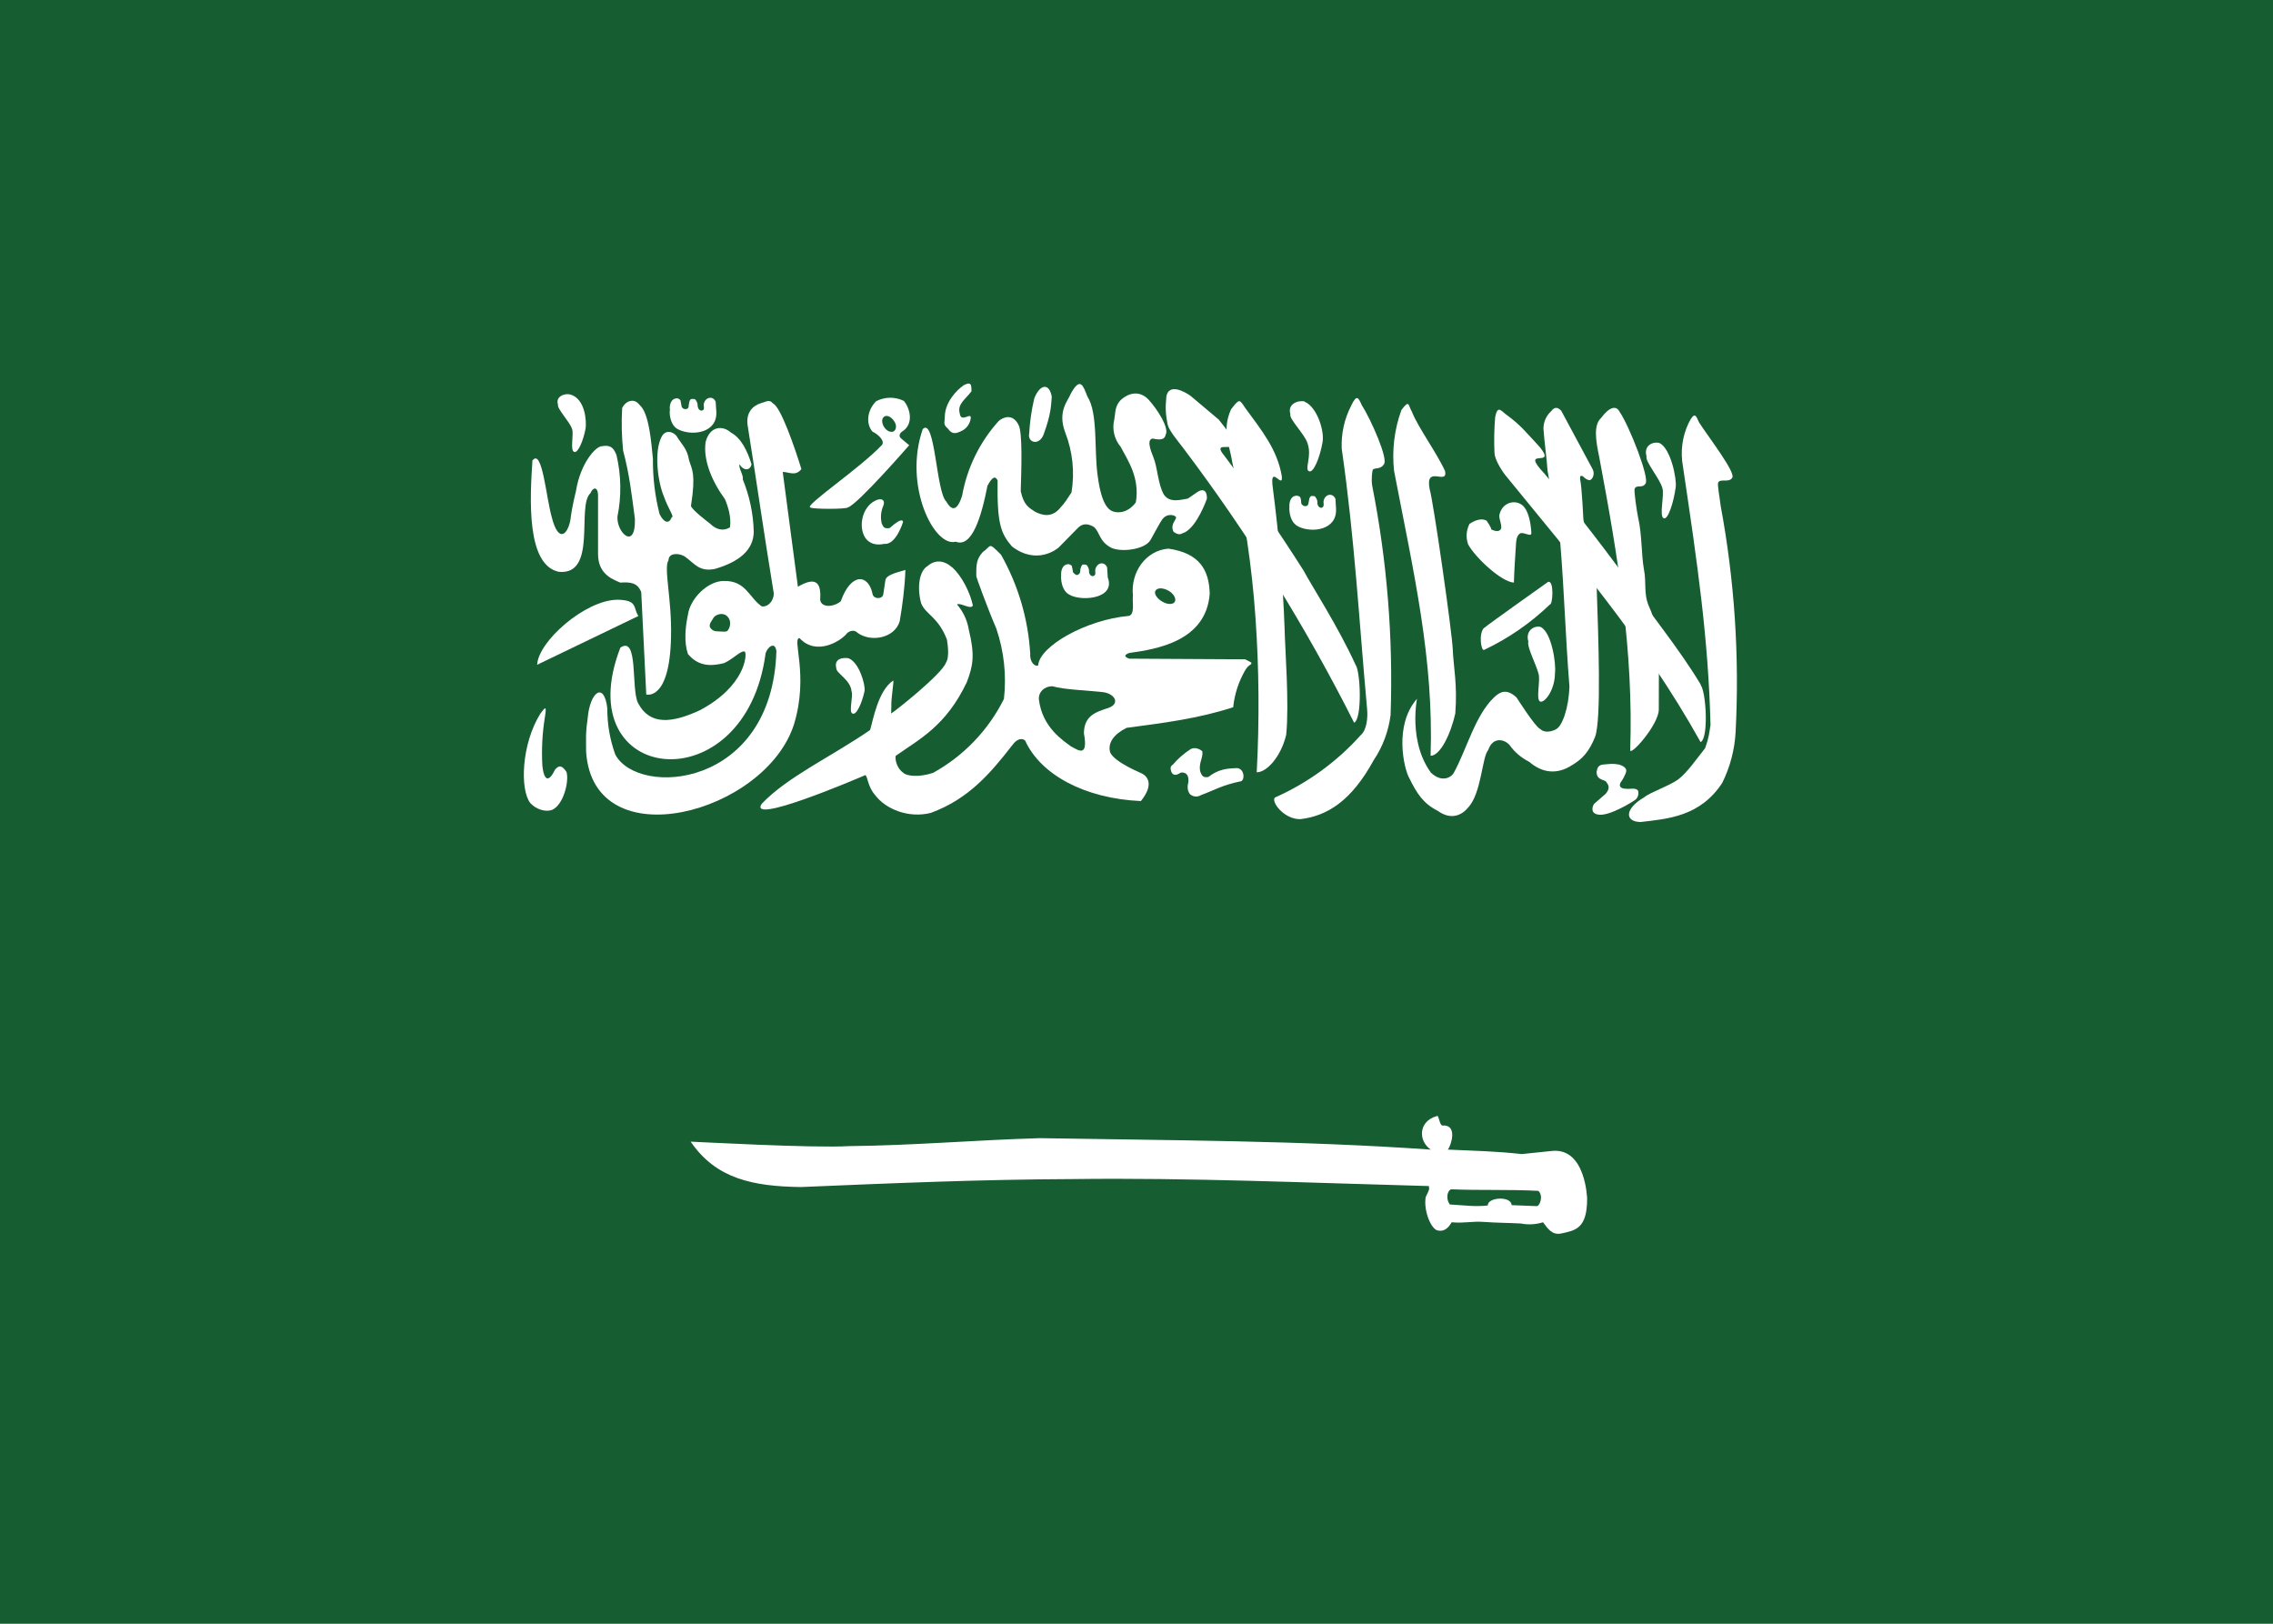
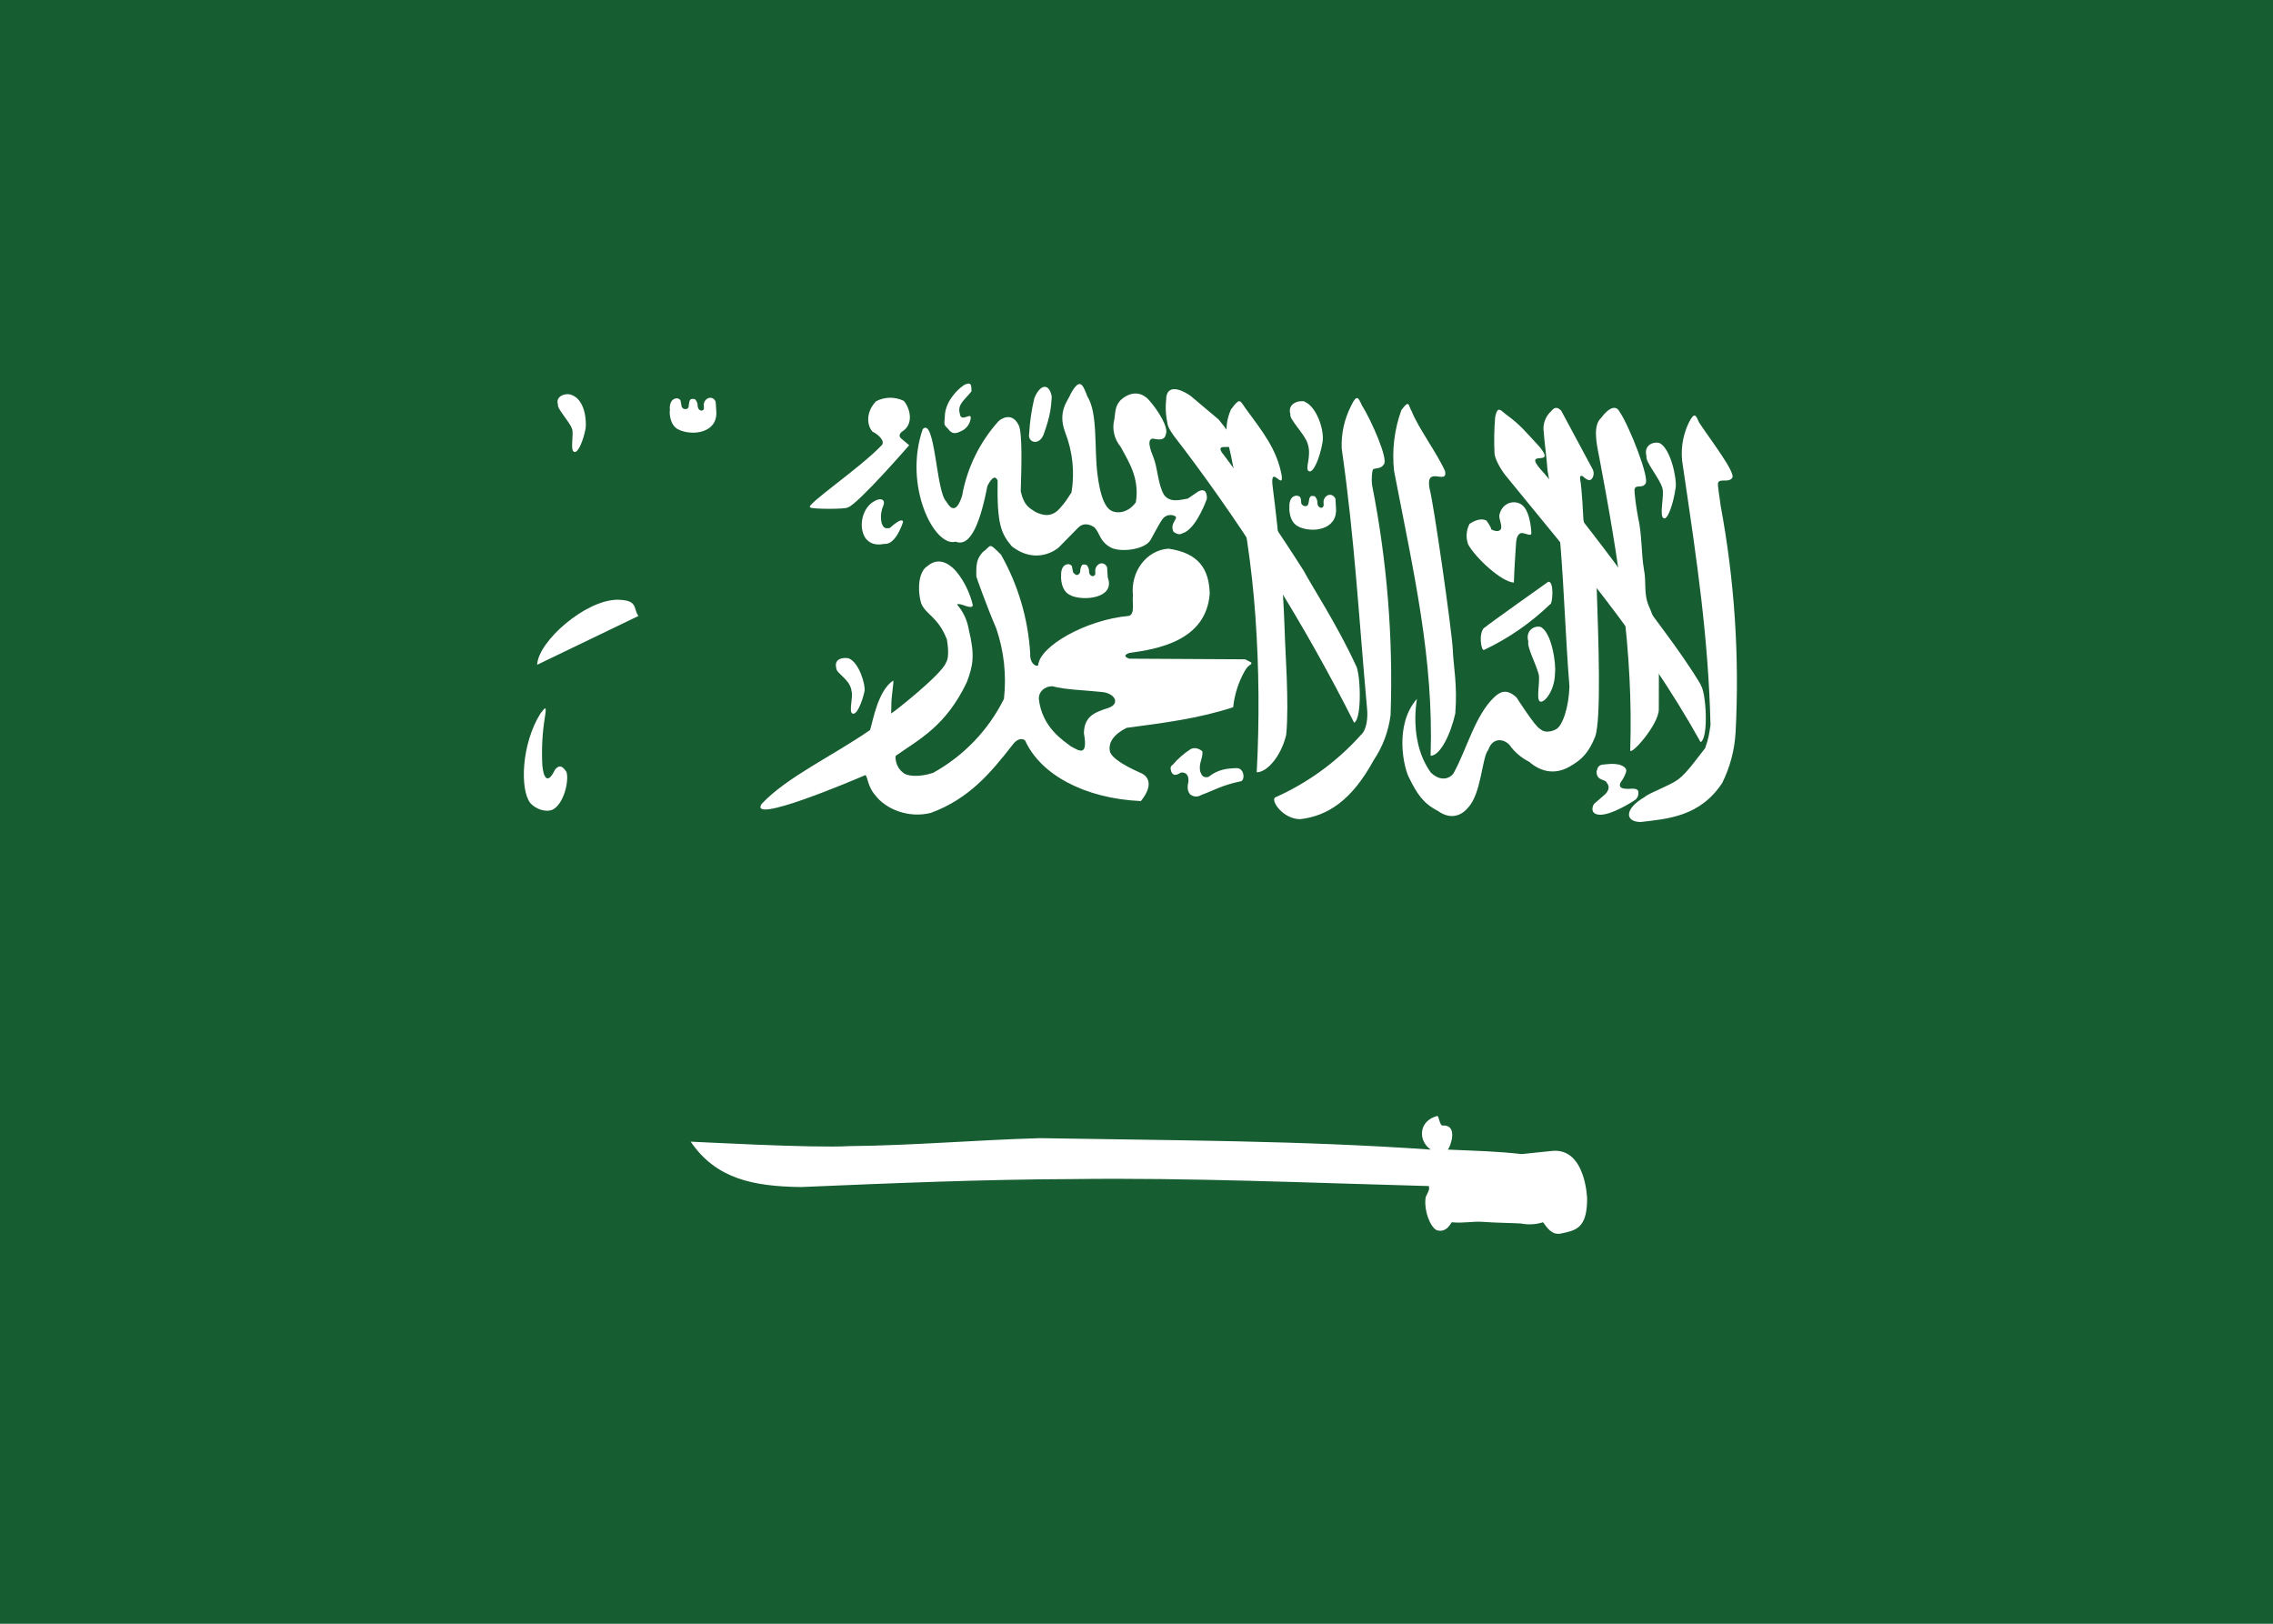
<svg xmlns="http://www.w3.org/2000/svg" width="28" height="20" viewBox="0 0 28 20" fill="none">
  <path fill-rule="evenodd" clip-rule="evenodd" d="M-1 0H29V20H-1V0Z" fill="#165D31" />
-   <path fill-rule="evenodd" clip-rule="evenodd" d="M6.559 5.668C6.528 6.137 6.481 6.957 6.883 7.043C7.364 7.09 7.098 6.23 7.274 6.074C7.305 5.996 7.364 5.996 7.367 6.094V6.824C7.367 7.058 7.524 7.129 7.641 7.176C7.766 7.168 7.852 7.176 7.899 7.293L7.961 8.554C7.961 8.554 8.25 8.64 8.266 7.847C8.278 7.379 8.172 6.992 8.235 6.902C8.235 6.812 8.352 6.808 8.43 6.851C8.555 6.937 8.61 7.047 8.805 7.008C9.102 6.922 9.282 6.777 9.285 6.551C9.28 6.328 9.233 6.108 9.149 5.902C9.164 5.863 9.094 5.758 9.11 5.719C9.16 5.804 9.242 5.797 9.258 5.719C9.207 5.554 9.129 5.394 9.004 5.328C8.899 5.234 8.742 5.25 8.692 5.445C8.66 5.668 8.77 5.929 8.93 6.148C8.965 6.23 9.012 6.371 8.992 6.496C8.907 6.547 8.821 6.523 8.746 6.449C8.746 6.449 8.512 6.273 8.512 6.23C8.574 5.832 8.524 5.785 8.489 5.672C8.465 5.519 8.391 5.469 8.332 5.367C8.274 5.304 8.196 5.304 8.157 5.367C8.051 5.547 8.102 5.933 8.176 6.109C8.231 6.269 8.313 6.371 8.274 6.371C8.242 6.461 8.176 6.437 8.125 6.332C8.068 6.11 8.041 5.881 8.043 5.652C8.024 5.472 8 5.09 7.879 4.988C7.809 4.894 7.703 4.941 7.664 5.027C7.654 5.202 7.658 5.377 7.676 5.551C7.754 5.84 7.782 6.097 7.821 6.39C7.832 6.785 7.594 6.562 7.606 6.363C7.657 6.113 7.653 5.854 7.594 5.605C7.555 5.504 7.512 5.48 7.414 5.496C7.34 5.496 7.149 5.703 7.094 6.054C7.094 6.054 7.047 6.234 7.028 6.394C7 6.574 6.883 6.707 6.797 6.371C6.727 6.125 6.68 5.527 6.563 5.668H6.559Z" fill="white" />
  <path fill-rule="evenodd" clip-rule="evenodd" d="M7.867 7.586L6.617 8.188C6.629 7.902 7.207 7.391 7.605 7.387C7.859 7.391 7.797 7.484 7.863 7.586H7.867Z" fill="white" />
-   <path fill-rule="evenodd" clip-rule="evenodd" d="M7.642 7.977C6.985 9.676 9.185 9.914 9.431 8.047C9.454 7.969 9.548 7.895 9.564 8.02C9.513 9.711 7.86 9.824 7.579 9.293C7.513 9.11 7.48 8.917 7.481 8.723C7.442 8.391 7.267 8.52 7.239 8.848C7.212 9.031 7.22 9.082 7.22 9.258C7.306 10.594 9.435 10.02 9.782 8.918C9.966 8.309 9.751 7.86 9.849 7.86C10.06 8.086 10.357 7.891 10.423 7.813C10.45 7.774 10.521 7.746 10.567 7.797C10.732 7.914 11.021 7.86 11.083 7.653C11.118 7.446 11.146 7.235 11.153 7.02C11.017 7.059 10.919 7.086 10.907 7.145L10.88 7.324C10.868 7.383 10.755 7.383 10.747 7.309C10.696 7.074 10.485 7.047 10.357 7.406C10.274 7.477 10.118 7.492 10.103 7.387C10.122 7.145 10.024 7.113 9.829 7.227L9.642 5.813C9.72 5.813 9.798 5.871 9.872 5.778C9.794 5.524 9.618 5.008 9.521 4.969C9.478 4.914 9.439 4.949 9.376 4.965C9.274 4.996 9.181 5.082 9.212 5.254C9.329 5.988 9.407 6.547 9.528 7.285C9.548 7.367 9.478 7.481 9.384 7.469C9.228 7.363 9.189 7.149 8.915 7.156C8.72 7.156 8.501 7.371 8.474 7.574C8.439 7.738 8.427 7.914 8.474 8.055C8.61 8.219 8.774 8.203 8.919 8.168C9.036 8.117 9.134 8 9.177 8.028C9.204 8.063 9.181 8.453 8.618 8.75C8.278 8.906 8.005 8.938 7.86 8.66C7.771 8.485 7.868 7.824 7.642 7.977Z" fill="white" />
  <path fill-rule="evenodd" clip-rule="evenodd" d="M10.446 6.25C10.575 6.203 11.2 5.484 11.2 5.484L11.107 5.406C11.071 5.379 11.075 5.348 11.107 5.32C11.263 5.227 11.212 5.031 11.134 4.938C11.081 4.912 11.023 4.899 10.963 4.899C10.905 4.9 10.847 4.914 10.794 4.941C10.685 5.047 10.661 5.215 10.747 5.316C10.829 5.356 10.911 5.441 10.857 5.488C10.599 5.762 9.899 6.234 9.982 6.25C9.997 6.273 10.431 6.273 10.443 6.25H10.446ZM6.657 8.789C6.423 9.164 6.403 9.723 6.532 9.891C6.603 9.969 6.716 10.004 6.798 9.977C6.946 9.914 7.013 9.613 6.978 9.508C6.927 9.43 6.888 9.418 6.837 9.48C6.735 9.691 6.692 9.547 6.681 9.43C6.67 9.231 6.68 9.032 6.712 8.836C6.739 8.672 6.712 8.719 6.657 8.789ZM16.7 8.191C16.474 7.699 16.157 7.215 16.06 7.031C15.755 6.55 15.432 6.081 15.091 5.625C14.849 5.336 15.489 5.746 15.013 5.168L14.665 4.875C14.587 4.82 14.399 4.719 14.368 4.883C14.353 5.031 14.36 5.109 14.384 5.231C14.403 5.309 14.521 5.445 14.579 5.523C15.38 6.584 16.083 7.715 16.681 8.902C16.782 8.852 16.759 8.273 16.7 8.191Z" fill="white" />
  <path fill-rule="evenodd" clip-rule="evenodd" d="M15.704 9.824C15.657 9.875 15.813 10.09 16.016 10.09C16.352 10.051 16.649 9.863 16.922 9.363C17.034 9.197 17.104 9.007 17.13 8.808C17.163 7.86 17.087 6.911 16.903 5.98C16.891 5.902 16.903 5.808 16.911 5.785C16.934 5.758 17.008 5.785 17.047 5.719C17.106 5.66 16.891 5.172 16.774 4.988C16.735 4.902 16.715 4.848 16.645 4.996C16.56 5.16 16.52 5.343 16.528 5.527C16.688 6.641 16.739 7.613 16.84 8.726C16.852 8.836 16.837 8.992 16.762 9.055C16.468 9.383 16.107 9.645 15.704 9.824ZM20.255 9.82C20.012 9.961 20.012 10.121 20.208 10.125C20.544 10.086 20.942 10.059 21.215 9.644C21.312 9.449 21.368 9.237 21.38 9.019C21.429 8.086 21.367 7.15 21.196 6.23C21.188 6.152 21.153 5.969 21.165 5.945C21.188 5.891 21.297 5.949 21.337 5.887C21.391 5.828 21.051 5.391 20.93 5.203C20.891 5.117 20.876 5.062 20.801 5.211C20.723 5.376 20.698 5.562 20.731 5.742C20.911 6.953 21.044 7.859 21.071 8.93C21.055 9.031 21.051 9.086 21.005 9.215C20.899 9.348 20.782 9.519 20.672 9.601C20.563 9.68 20.329 9.758 20.255 9.82Z" fill="white" />
  <path fill-rule="evenodd" clip-rule="evenodd" d="M20.434 8.738C20.434 8.453 20.438 8.211 20.43 7.996C20.427 7.814 20.388 7.635 20.313 7.469C20.243 7.309 20.285 7.18 20.25 7.008C20.219 6.836 20.227 6.578 20.18 6.379C20.164 6.301 20.125 6.047 20.137 6.02C20.157 5.965 20.231 6.02 20.27 5.957C20.325 5.898 20.075 5.254 19.95 5.07C19.907 4.988 19.821 5.016 19.723 5.148C19.625 5.238 19.66 5.438 19.7 5.629C19.938 6.891 20.122 8.035 20.082 9.234C20.067 9.336 20.434 8.93 20.434 8.738ZM18.649 7.176C18.497 7.168 18.18 6.875 18.086 6.707C18.071 6.666 18.064 6.622 18.067 6.578C18.07 6.535 18.082 6.492 18.102 6.453C18.16 6.414 18.247 6.375 18.313 6.414C18.313 6.414 18.379 6.508 18.368 6.52C18.446 6.559 18.485 6.539 18.493 6.504C18.497 6.445 18.469 6.41 18.469 6.348C18.504 6.168 18.703 6.141 18.782 6.254C18.836 6.324 18.86 6.469 18.864 6.566C18.864 6.617 18.785 6.559 18.735 6.566C18.692 6.582 18.68 6.637 18.676 6.684C18.668 6.813 18.653 7.02 18.649 7.172V7.176ZM15.844 9.051C15.883 8.668 15.829 7.984 15.825 7.758C15.804 7.175 15.755 6.594 15.68 6.016C15.633 5.688 15.813 6.051 15.789 5.859C15.731 5.535 15.551 5.313 15.336 5.02C15.27 4.922 15.27 4.902 15.164 5.043C15.047 5.305 15.149 5.488 15.18 5.695C15.332 6.367 15.422 6.984 15.465 7.598C15.51 8.235 15.515 8.874 15.481 9.512C15.598 9.516 15.778 9.328 15.844 9.051Z" fill="white" />
  <path fill-rule="evenodd" clip-rule="evenodd" d="M20.953 8.437C20.684 7.984 20.281 7.5 20.172 7.316C19.81 6.811 19.429 6.318 19.031 5.84C18.699 5.488 19.188 5.781 18.969 5.508C18.785 5.309 18.735 5.242 18.574 5.121C18.496 5.07 18.449 4.973 18.418 5.141C18.406 5.286 18.403 5.432 18.41 5.578C18.41 5.645 18.481 5.773 18.543 5.852C19.352 6.848 20.238 7.863 20.949 9.141C21.051 9.09 21.016 8.516 20.949 8.437H20.953Z" fill="white" />
  <path fill-rule="evenodd" clip-rule="evenodd" d="M8.792 7.606C8.773 7.641 8.73 7.684 8.746 7.727C8.773 7.766 8.8 7.777 8.847 7.777C8.89 7.777 8.953 7.789 8.964 7.766C8.988 7.738 9.003 7.688 8.988 7.637C8.941 7.52 8.816 7.567 8.792 7.606Z" fill="#165D31" />
  <path fill-rule="evenodd" clip-rule="evenodd" d="M17.836 14.16C18.195 14.176 18.43 14.18 18.746 14.215L19.121 14.176C19.535 14.137 19.551 14.765 19.551 14.765C19.551 15.137 19.406 15.156 19.223 15.195C19.117 15.211 19.066 15.133 19.008 15.055C18.919 15.083 18.825 15.088 18.734 15.07C18.582 15.062 18.434 15.062 18.285 15.051C18.129 15.039 18.043 15.07 17.883 15.055C17.852 15.105 17.805 15.176 17.711 15.156C17.633 15.144 17.535 14.922 17.562 14.746C17.621 14.621 17.602 14.664 17.602 14.609C16.133 14.57 14.652 14.504 13.215 14.523C12.09 14.527 10.98 14.574 9.867 14.621C9.273 14.613 8.82 14.519 8.508 14.062C8.539 14.062 10.023 14.144 10.457 14.117C11.258 14.109 11.992 14.043 12.809 14.019C14.418 14.047 16.016 14.047 17.625 14.16C17.469 14.055 17.469 13.809 17.703 13.746C17.723 13.73 17.734 13.867 17.77 13.863C17.961 13.851 17.875 14.109 17.836 14.16ZM11.367 5.285C11.125 5.98 11.508 6.746 11.773 6.672C11.969 6.75 12.086 6.383 12.164 5.984C12.223 5.871 12.262 5.859 12.289 5.918C12.281 6.449 12.328 6.57 12.465 6.73C12.77 6.965 13.023 6.762 13.043 6.742L13.277 6.504C13.332 6.445 13.402 6.445 13.477 6.492C13.551 6.558 13.539 6.672 13.695 6.75C13.828 6.805 14.105 6.766 14.172 6.652C14.258 6.5 14.281 6.449 14.32 6.394C14.383 6.312 14.488 6.348 14.488 6.375C14.477 6.422 14.414 6.465 14.457 6.551C14.535 6.605 14.551 6.57 14.594 6.558C14.75 6.48 14.867 6.144 14.867 6.144C14.871 6.019 14.801 6.027 14.754 6.058L14.633 6.141C14.555 6.152 14.41 6.203 14.336 6.09C14.262 5.957 14.262 5.766 14.207 5.629C14.207 5.621 14.105 5.414 14.199 5.402C14.246 5.41 14.344 5.437 14.359 5.355C14.406 5.273 14.258 5.043 14.152 4.926C14.062 4.828 13.938 4.816 13.816 4.918C13.73 4.996 13.742 5.082 13.727 5.164C13.712 5.223 13.711 5.284 13.725 5.343C13.738 5.402 13.766 5.457 13.805 5.504C13.891 5.668 14.043 5.883 13.992 6.187C13.992 6.187 13.902 6.328 13.746 6.308C13.68 6.297 13.574 6.269 13.52 5.848C13.477 5.535 13.527 5.09 13.395 4.883C13.344 4.754 13.309 4.633 13.191 4.848C13.16 4.933 13.023 5.062 13.121 5.324C13.213 5.56 13.241 5.816 13.199 6.066C13.141 6.152 13.129 6.18 13.055 6.262C12.953 6.379 12.84 6.348 12.754 6.305C12.676 6.254 12.613 6.226 12.574 6.051C12.582 5.777 12.598 5.328 12.547 5.234C12.473 5.086 12.352 5.141 12.301 5.187C12.068 5.446 11.913 5.763 11.852 6.105C11.781 6.332 11.707 6.266 11.656 6.176C11.531 6.058 11.52 5.133 11.367 5.285Z" fill="white" />
  <path fill-rule="evenodd" clip-rule="evenodd" d="M12.105 6.801C12.218 6.723 12.167 6.668 12.331 6.832C12.543 7.207 12.666 7.625 12.691 8.055C12.683 8.156 12.753 8.219 12.789 8.195C12.804 7.961 13.378 7.633 13.906 7.586C13.984 7.566 13.945 7.414 13.956 7.336C13.925 7.043 14.12 6.777 14.394 6.758C14.769 6.812 14.894 7.012 14.902 7.312C14.859 7.898 14.249 7.996 13.91 8.043C13.859 8.062 13.835 8.086 13.91 8.113L15.339 8.121L15.414 8.16C15.421 8.199 15.39 8.168 15.335 8.262C15.257 8.4 15.207 8.553 15.191 8.711C14.765 8.851 14.324 8.906 13.878 8.965C13.722 9.043 13.644 9.148 13.675 9.266C13.73 9.394 14.074 9.527 14.074 9.531C14.14 9.57 14.214 9.668 14.054 9.867C13.359 9.836 12.816 9.539 12.628 9.121C12.574 9.078 12.511 9.121 12.472 9.176C12.199 9.527 11.933 9.84 11.468 10.012C11.195 10.082 10.91 9.969 10.777 9.789C10.687 9.684 10.691 9.57 10.66 9.547C10.507 9.613 9.218 10.16 9.382 9.902C9.695 9.57 10.242 9.32 10.718 8.992C10.753 8.879 10.816 8.504 11.003 8.383C11.015 8.383 10.976 8.601 10.98 8.695C10.98 8.773 10.972 8.801 10.988 8.781C11.023 8.762 11.601 8.305 11.652 8.164C11.706 8.086 11.664 7.883 11.664 7.875C11.554 7.594 11.402 7.57 11.347 7.43C11.296 7.246 11.32 7.035 11.425 6.973C11.519 6.891 11.628 6.898 11.734 6.992C11.851 7.098 11.953 7.305 11.984 7.457C11.964 7.516 11.828 7.418 11.789 7.445C11.864 7.532 11.914 7.637 11.933 7.75C12.011 8.07 11.988 8.195 11.91 8.402C11.652 8.945 11.324 9.105 11.035 9.309C11.027 9.309 11.023 9.445 11.128 9.519C11.167 9.559 11.32 9.578 11.495 9.519C11.871 9.311 12.175 8.994 12.367 8.609C12.4 8.317 12.368 8.021 12.273 7.742C12.16 7.48 12.027 7.109 12.027 7.101C12.023 6.937 12.035 6.883 12.105 6.801ZM8.363 5.293C8.527 5.371 8.839 5.336 8.824 5.07L8.816 4.949C8.785 4.871 8.691 4.891 8.671 4.969C8.663 4.996 8.683 5.039 8.66 5.051C8.644 5.066 8.593 5.059 8.593 4.984C8.593 4.961 8.578 4.937 8.566 4.922C8.558 4.914 8.55 4.914 8.531 4.914C8.507 4.914 8.507 4.918 8.495 4.937C8.492 4.957 8.484 4.976 8.484 5C8.484 5.027 8.468 5.035 8.453 5.039C8.429 5.039 8.433 5.039 8.413 5.031C8.406 5.019 8.394 5.016 8.394 4.992L8.382 4.93C8.374 4.918 8.359 4.91 8.343 4.906C8.253 4.906 8.245 5.012 8.253 5.051C8.245 5.059 8.242 5.242 8.363 5.293Z" fill="white" />
  <path fill-rule="evenodd" clip-rule="evenodd" d="M13.185 7.332C13.349 7.41 13.743 7.367 13.646 7.113L13.638 6.988C13.603 6.91 13.513 6.93 13.493 7.012C13.486 7.035 13.505 7.078 13.478 7.09C13.466 7.105 13.412 7.098 13.415 7.027C13.415 7.004 13.4 6.977 13.388 6.961C13.376 6.957 13.373 6.953 13.349 6.953C13.329 6.953 13.329 6.961 13.318 6.98C13.31 7 13.306 7.019 13.306 7.043C13.302 7.066 13.29 7.074 13.271 7.082C13.251 7.082 13.255 7.082 13.24 7.07C13.228 7.059 13.216 7.055 13.216 7.035L13.204 6.973C13.197 6.961 13.181 6.953 13.165 6.949C13.076 6.949 13.068 7.051 13.072 7.09C13.068 7.098 13.064 7.285 13.189 7.332H13.185ZM15.998 6.488C16.162 6.566 16.47 6.531 16.458 6.269L16.451 6.144C16.415 6.066 16.326 6.086 16.306 6.164C16.298 6.191 16.318 6.234 16.29 6.25C16.279 6.262 16.224 6.254 16.228 6.18C16.228 6.156 16.212 6.133 16.201 6.117C16.189 6.109 16.185 6.109 16.162 6.109C16.142 6.109 16.142 6.117 16.13 6.137L16.119 6.195C16.115 6.223 16.103 6.234 16.083 6.234C16.064 6.234 16.068 6.234 16.052 6.227C16.04 6.215 16.029 6.211 16.029 6.191C16.029 6.172 16.025 6.141 16.017 6.125C16.009 6.113 15.993 6.109 15.978 6.105C15.888 6.105 15.88 6.207 15.884 6.246C15.88 6.254 15.876 6.437 16.001 6.488H15.998ZM17.454 8.609C17.169 8.934 17.294 9.469 17.361 9.586C17.454 9.773 17.529 9.895 17.712 9.988C17.88 10.109 18.013 10.035 18.083 9.949C18.251 9.773 18.255 9.324 18.333 9.238C18.388 9.074 18.529 9.102 18.595 9.176C18.657 9.264 18.741 9.335 18.837 9.383C18.994 9.52 19.181 9.547 19.369 9.422C19.494 9.348 19.576 9.258 19.65 9.074C19.728 8.855 19.689 7.84 19.669 7.238L19.505 6.398C19.505 6.391 19.486 6 19.466 5.91C19.466 5.871 19.454 5.859 19.494 5.863C19.537 5.902 19.54 5.902 19.572 5.914C19.611 5.922 19.65 5.848 19.622 5.785L19.232 5.059C19.201 5.027 19.158 4.996 19.107 5.066C19.077 5.093 19.053 5.127 19.037 5.164C19.021 5.201 19.013 5.241 19.013 5.281C19.025 5.453 19.052 5.629 19.064 5.801L19.22 6.684C19.271 7.309 19.283 7.824 19.333 8.453C19.326 8.719 19.244 8.949 19.165 8.984C19.165 8.984 19.048 9.051 18.97 8.977C18.912 8.953 18.681 8.59 18.681 8.59C18.564 8.484 18.486 8.512 18.404 8.59C18.169 8.816 18.068 9.23 17.908 9.52C17.869 9.586 17.751 9.637 17.626 9.516C17.306 9.074 17.494 8.449 17.454 8.609ZM16.072 4.949C16.22 5.008 16.322 5.309 16.29 5.457C16.259 5.633 16.181 5.828 16.126 5.805C16.064 5.781 16.165 5.625 16.107 5.461C16.076 5.352 15.873 5.156 15.896 5.102C15.857 4.98 15.982 4.926 16.072 4.945V4.949Z" fill="white" />
  <path fill-rule="evenodd" clip-rule="evenodd" d="M17.927 8.789C17.955 8.43 17.904 8.211 17.896 8C17.888 7.789 17.658 6.18 17.611 6.023C17.552 5.719 17.834 5.984 17.802 5.805C17.705 5.586 17.466 5.262 17.392 5.07C17.345 4.992 17.365 4.914 17.263 5.051C17.176 5.29 17.145 5.547 17.173 5.801C17.416 7.062 17.662 8.109 17.623 9.309C17.74 9.309 17.869 9.047 17.927 8.789ZM20.443 5.457C20.58 5.523 20.658 5.898 20.642 6.004C20.615 6.199 20.544 6.41 20.494 6.383C20.435 6.359 20.506 6.094 20.478 6.012C20.447 5.895 20.263 5.684 20.283 5.621C20.244 5.488 20.361 5.434 20.443 5.457ZM10.455 8.109C10.584 8.16 10.662 8.434 10.65 8.512C10.619 8.656 10.552 8.812 10.502 8.789C10.451 8.773 10.513 8.578 10.49 8.516C10.478 8.371 10.298 8.293 10.302 8.23C10.271 8.113 10.38 8.094 10.459 8.109H10.455Z" fill="white" />
  <path fill-rule="evenodd" clip-rule="evenodd" d="M13.563 8.523C13.727 8.531 13.809 8.664 13.656 8.719C13.5 8.77 13.356 8.812 13.352 9.031C13.41 9.344 13.274 9.234 13.195 9.195C13.102 9.125 12.836 8.961 12.797 8.609C12.793 8.527 12.86 8.453 12.965 8.453C13.121 8.496 13.356 8.5 13.563 8.523Z" fill="#165D31" />
  <path fill-rule="evenodd" clip-rule="evenodd" d="M7.026 4.859C7.214 4.914 7.225 5.195 7.214 5.277C7.186 5.426 7.12 5.586 7.073 5.566C7.018 5.547 7.073 5.344 7.046 5.281C7.018 5.195 6.858 5.031 6.874 4.984C6.839 4.887 6.952 4.84 7.026 4.859ZM10.772 6.172C10.624 6.25 10.569 6.484 10.659 6.625C10.745 6.742 10.878 6.699 10.893 6.699C11.038 6.715 11.124 6.43 11.124 6.43C11.124 6.43 11.128 6.352 10.96 6.504C10.886 6.516 10.882 6.488 10.862 6.449C10.844 6.375 10.851 6.297 10.882 6.227C10.909 6.156 10.854 6.125 10.772 6.172ZM11.866 4.75C11.788 4.801 11.643 4.953 11.639 5.125C11.636 5.223 11.616 5.223 11.678 5.281C11.729 5.352 11.772 5.348 11.866 5.297C11.889 5.282 11.909 5.263 11.925 5.24C11.94 5.217 11.951 5.191 11.956 5.164C11.979 5.055 11.839 5.219 11.823 5.094C11.792 4.977 11.882 4.93 11.967 4.82C11.967 4.742 11.967 4.691 11.862 4.75H11.866ZM12.741 4.906C12.707 5.049 12.686 5.194 12.678 5.34C12.655 5.449 12.796 5.496 12.854 5.356C12.948 5.102 12.948 4.992 12.956 4.887C12.928 4.719 12.815 4.723 12.741 4.906ZM18.288 7.731C18.303 7.711 19.069 7.168 19.069 7.168C19.147 7.141 19.128 7.449 19.093 7.445C18.855 7.674 18.582 7.863 18.284 8.004C18.245 8.031 18.21 7.797 18.284 7.731H18.288ZM18.979 7.723C19.116 7.789 19.171 8.184 19.155 8.289C19.155 8.5 19.026 8.664 18.971 8.641C18.917 8.613 18.979 8.379 18.952 8.297C18.921 8.18 18.807 7.965 18.827 7.902C18.788 7.77 18.897 7.699 18.983 7.723H18.979ZM14.448 9.418C14.511 9.344 14.585 9.28 14.667 9.227C14.745 9.188 14.815 9.258 14.811 9.254C14.823 9.332 14.764 9.398 14.784 9.5C14.8 9.539 14.811 9.586 14.886 9.57C15.007 9.473 15.12 9.465 15.237 9.461C15.335 9.465 15.339 9.625 15.276 9.625C15.053 9.672 14.956 9.734 14.796 9.793C14.717 9.84 14.655 9.781 14.655 9.777C14.655 9.773 14.612 9.734 14.639 9.633C14.647 9.555 14.616 9.508 14.546 9.516C14.499 9.547 14.452 9.563 14.428 9.504C14.417 9.465 14.413 9.441 14.448 9.418ZM19.784 9.629C19.815 9.668 19.839 9.707 19.78 9.777L19.636 9.902C19.612 9.941 19.596 10.012 19.675 10.031C19.815 10.07 20.143 9.855 20.143 9.852C20.198 9.813 20.182 9.734 20.175 9.734C20.143 9.699 20.073 9.723 20.026 9.715C20.003 9.715 19.928 9.707 19.964 9.637C19.99 9.602 20.011 9.564 20.026 9.523C20.046 9.477 20.026 9.445 19.948 9.418C19.866 9.402 19.831 9.41 19.741 9.418C19.694 9.426 19.678 9.449 19.667 9.508C19.671 9.598 19.725 9.594 19.784 9.625V9.629Z" fill="white" />
-   <path fill-rule="evenodd" clip-rule="evenodd" d="M14.473 7.41C14.453 7.449 14.383 7.449 14.317 7.41C14.25 7.371 14.211 7.309 14.235 7.274C14.258 7.238 14.325 7.238 14.391 7.274C14.457 7.309 14.492 7.375 14.473 7.41ZM10.996 5.317C10.957 5.328 10.903 5.293 10.879 5.238C10.856 5.184 10.867 5.137 10.907 5.125C10.946 5.113 10.996 5.152 11.024 5.203C11.051 5.254 11.036 5.309 10.992 5.32L10.996 5.317ZM17.875 14.649C18.242 14.664 18.586 14.649 18.95 14.668C19.016 14.727 18.969 14.863 18.926 14.856L18.621 14.844C18.617 14.727 18.321 14.746 18.328 14.848C18.168 14.867 18.024 14.844 17.86 14.836C17.813 14.777 17.821 14.672 17.875 14.649Z" fill="#165D31" />
</svg>